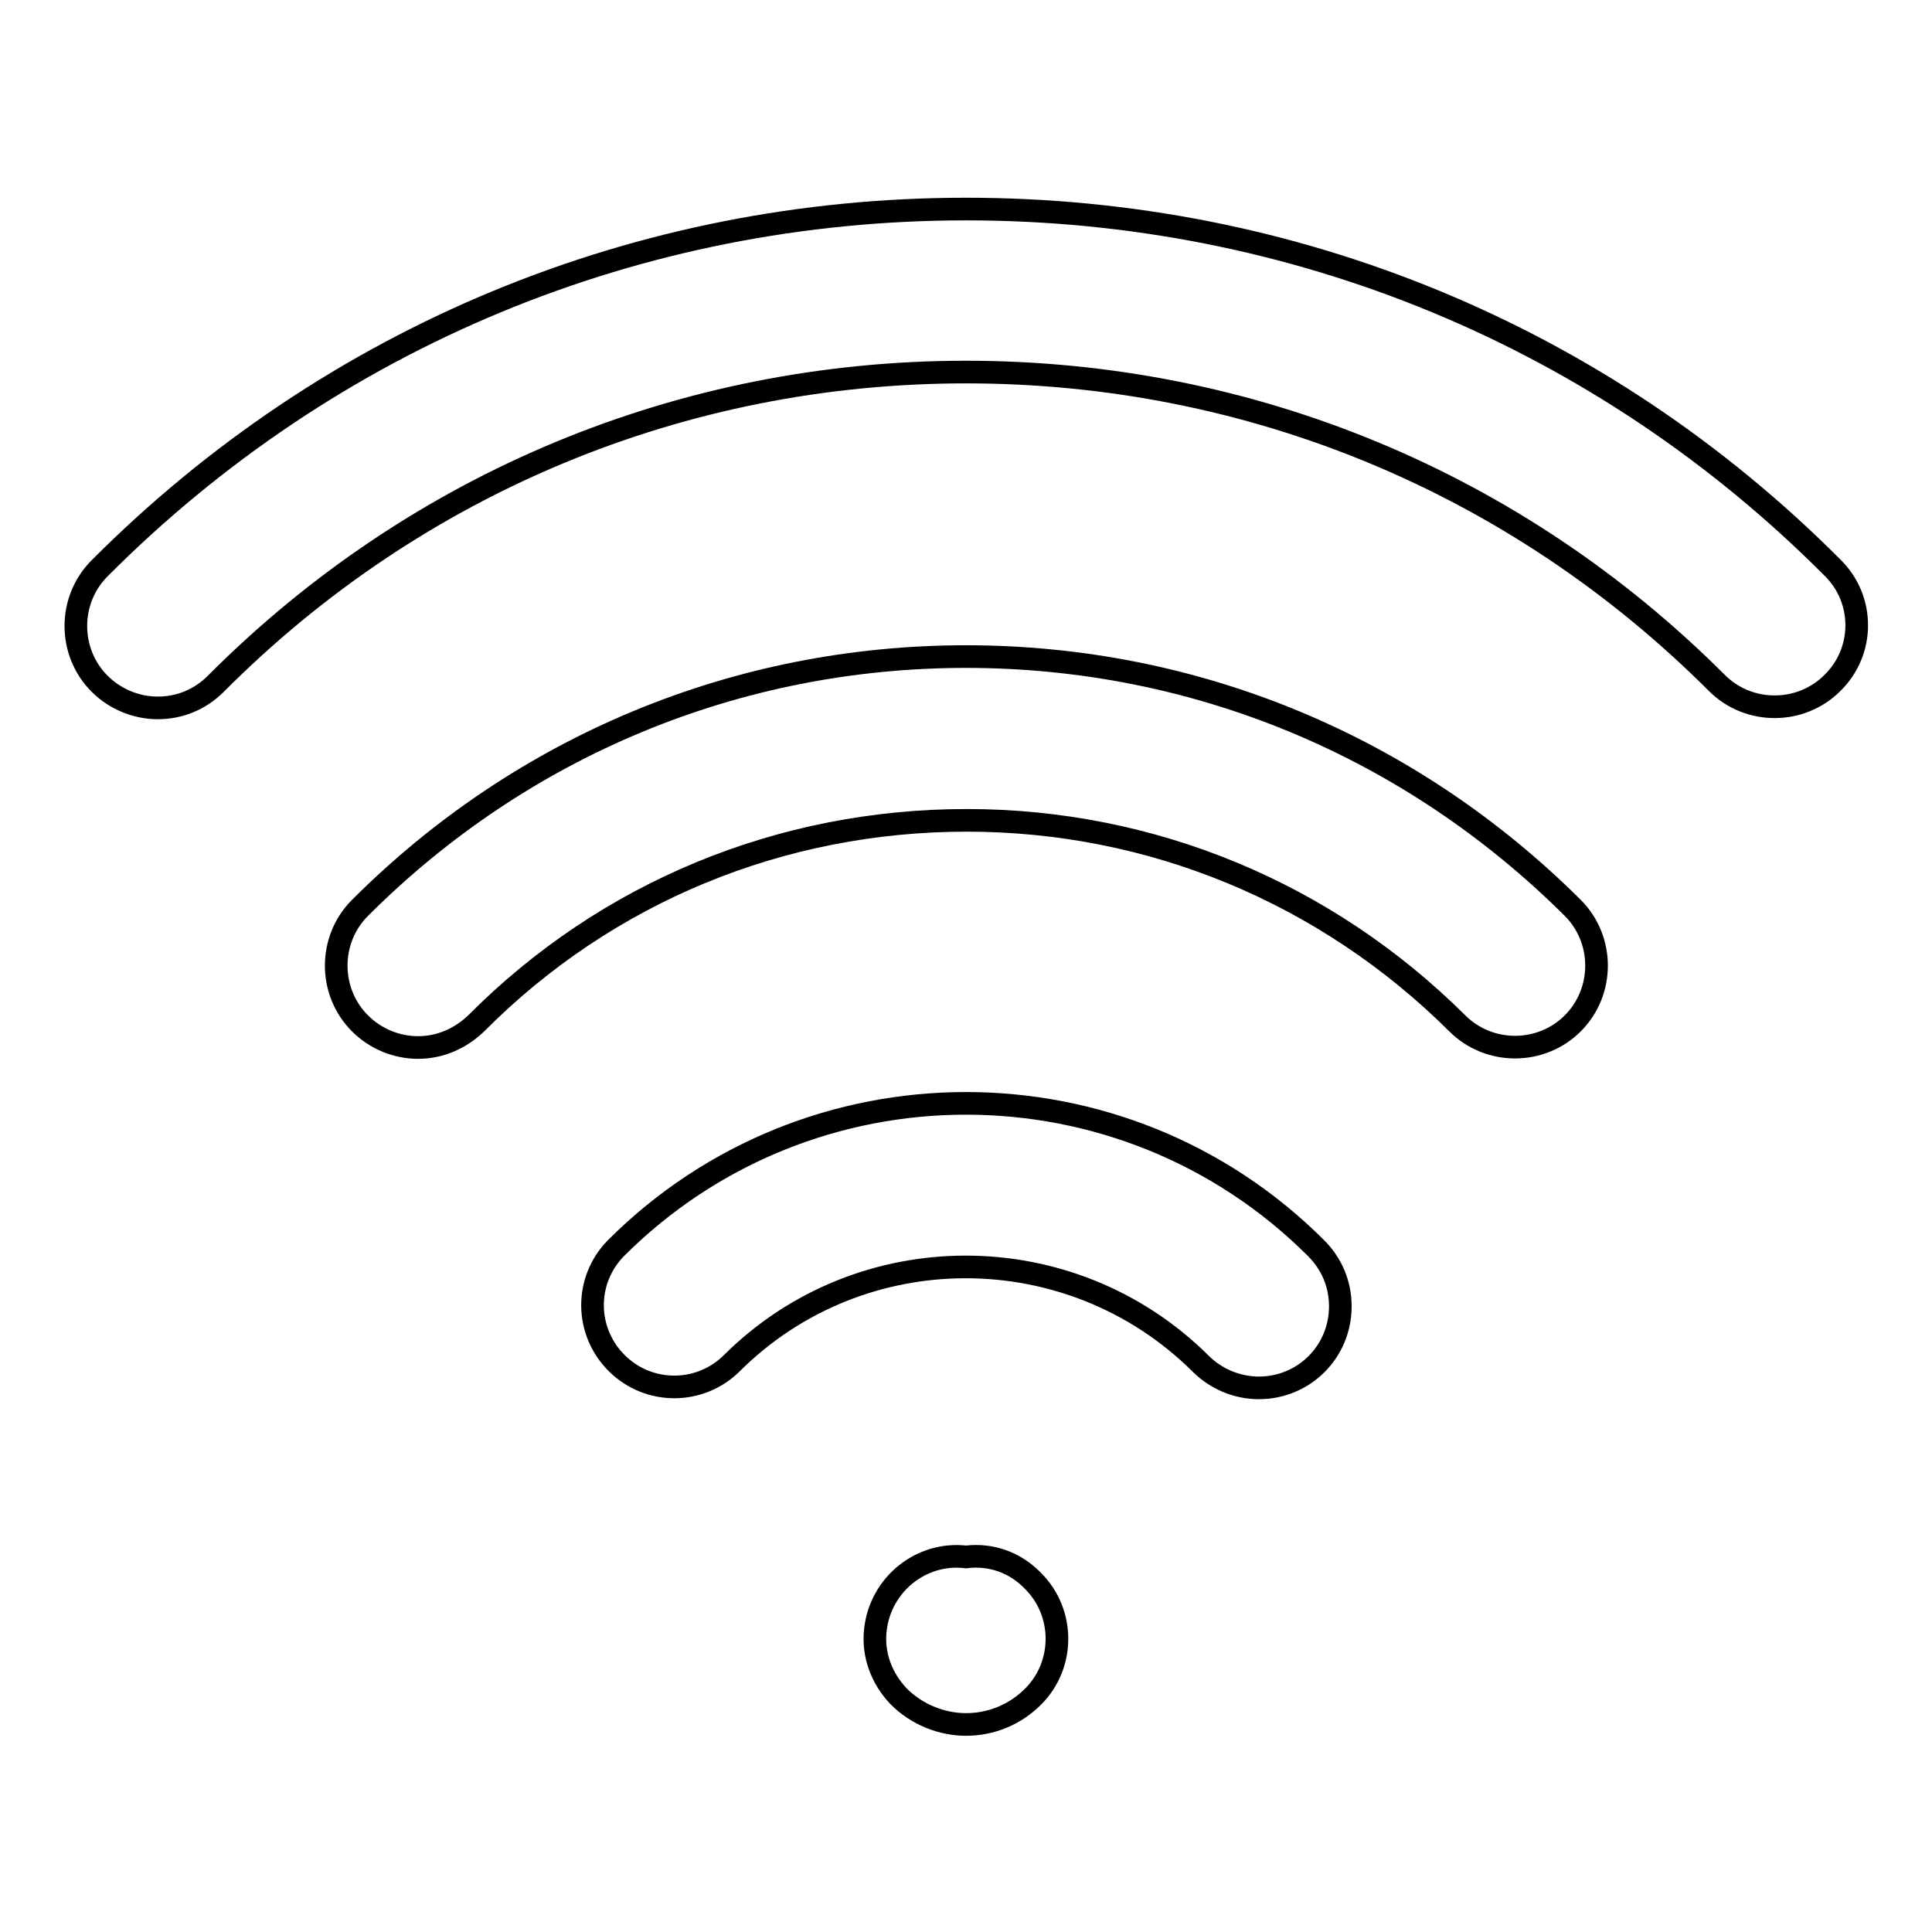
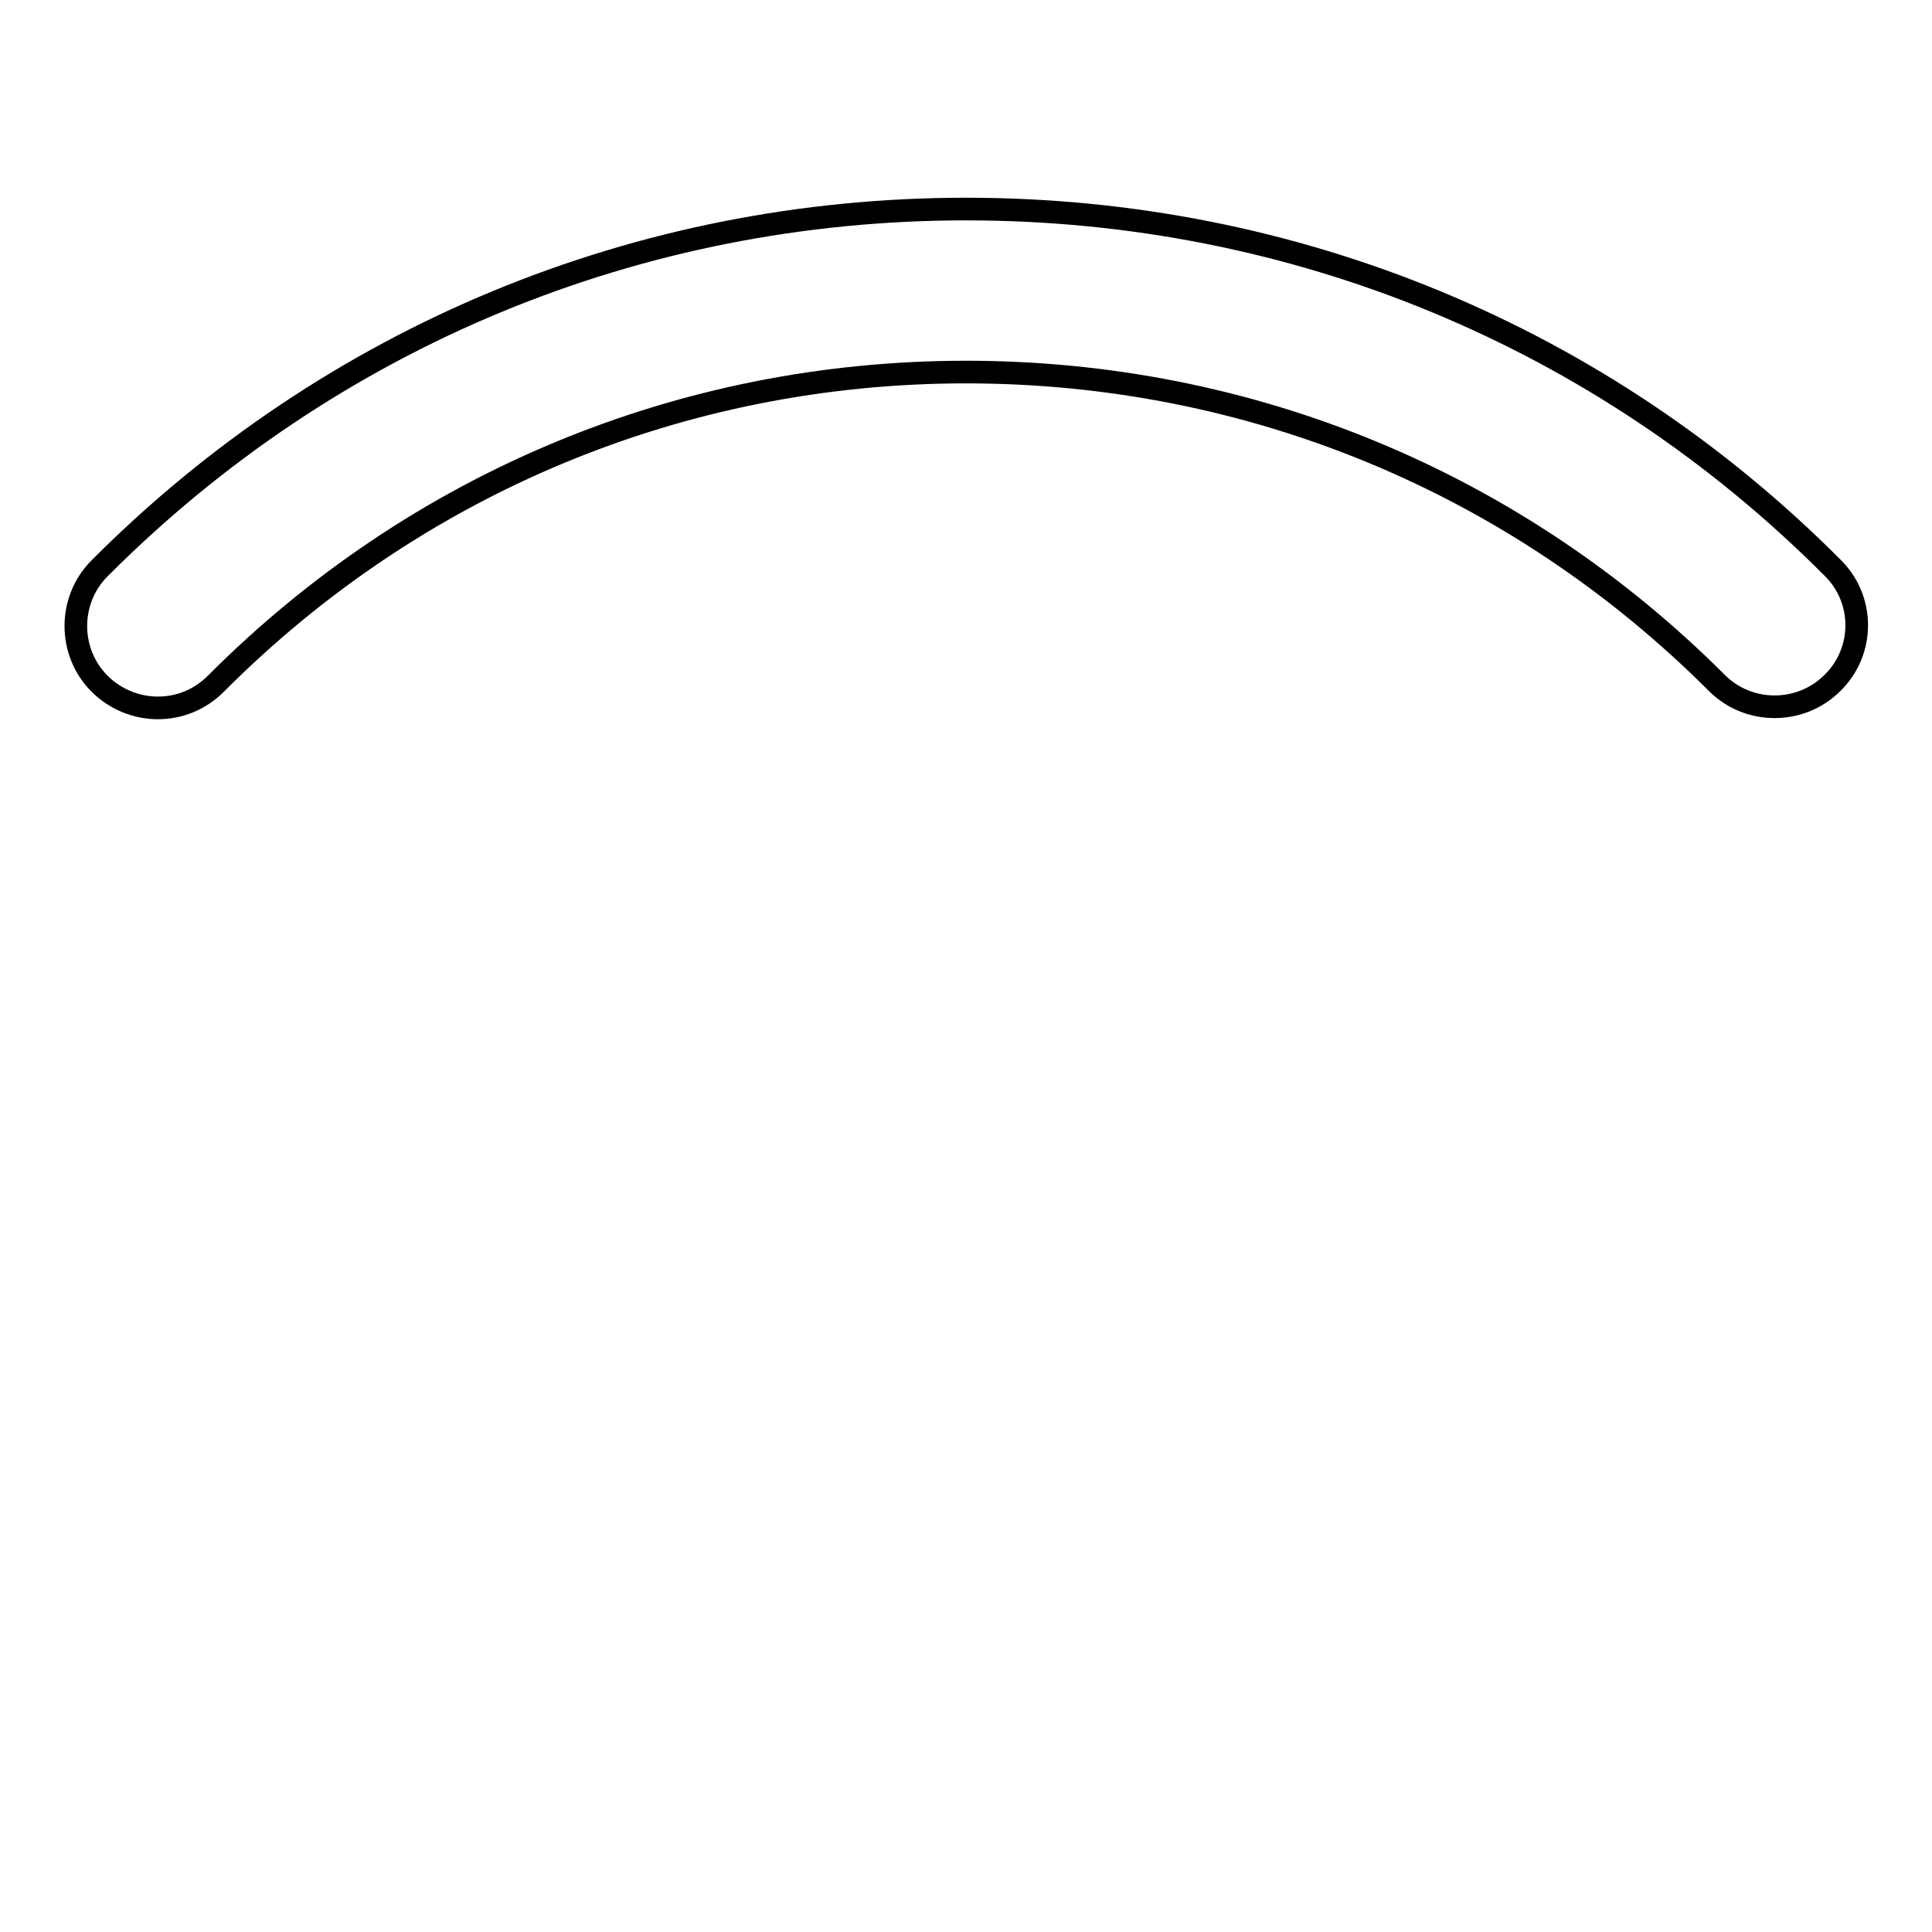
<svg xmlns="http://www.w3.org/2000/svg" version="1.1" x="0px" y="0px" viewBox="0 0 256 256" enable-background="new 0 0 256 256" xml:space="preserve">
  <g>
    <path stroke-width="3" fill-opacity="0" stroke="#000000" d="M242.8,75.2C212.2,44.5,171.4,27.7,128,27.7c-43.4,0-84.2,16.9-114.8,47.6c-4.2,4.2-4.2,11.1,0,15.3 c2,2,4.8,3.2,7.7,3.2c2.9,0,5.6-1.1,7.7-3.2C55.1,64,90.4,49.3,128,49.3c37.6,0,72.9,14.6,99.5,41.2c4.2,4.2,11.1,4.2,15.3,0 C247.1,86.3,247.1,79.4,242.8,75.2L242.8,75.2z" />
-     <path stroke-width="3" fill-opacity="0" stroke="#000000" d="M128,87c-30.3,0-58.8,11.8-80.3,33.3c-4.2,4.2-4.2,11.1,0,15.3c0,0,0,0,0,0c2.1,2.1,4.9,3.2,7.7,3.2 c2.8,0,5.5-1.1,7.7-3.2c17.3-17.4,40.4-26.9,65-26.9c24.5,0,47.6,9.6,65,26.9c4.2,4.2,11.1,4.2,15.3,0c0,0,0,0,0,0 c4.2-4.2,4.2-11.1,0-15.3c0,0,0,0,0,0C186.8,98.8,158.3,87,128,87z M81.6,165.4c-4.2,4.3-4.1,11.1,0.2,15.3 c4.2,4.1,10.9,4.1,15.1,0c17.1-17.1,45-17.1,62.2,0c2,2,4.8,3.2,7.7,3.2c6,0,10.8-4.8,10.8-10.8c0-2.9-1.1-5.6-3.2-7.7 C148.8,139.8,107.2,139.8,81.6,165.4z M128,206.3c-5.9-0.7-11.3,3.6-12,9.6c-0.4,3.3,0.8,6.5,3.1,8.9c2.4,2.4,5.7,3.7,8.9,3.7 s6.4-1.2,8.9-3.7c4.2-4.2,4.2-11.1,0-15.3C134.5,207,131.3,205.9,128,206.3z" />
  </g>
</svg>